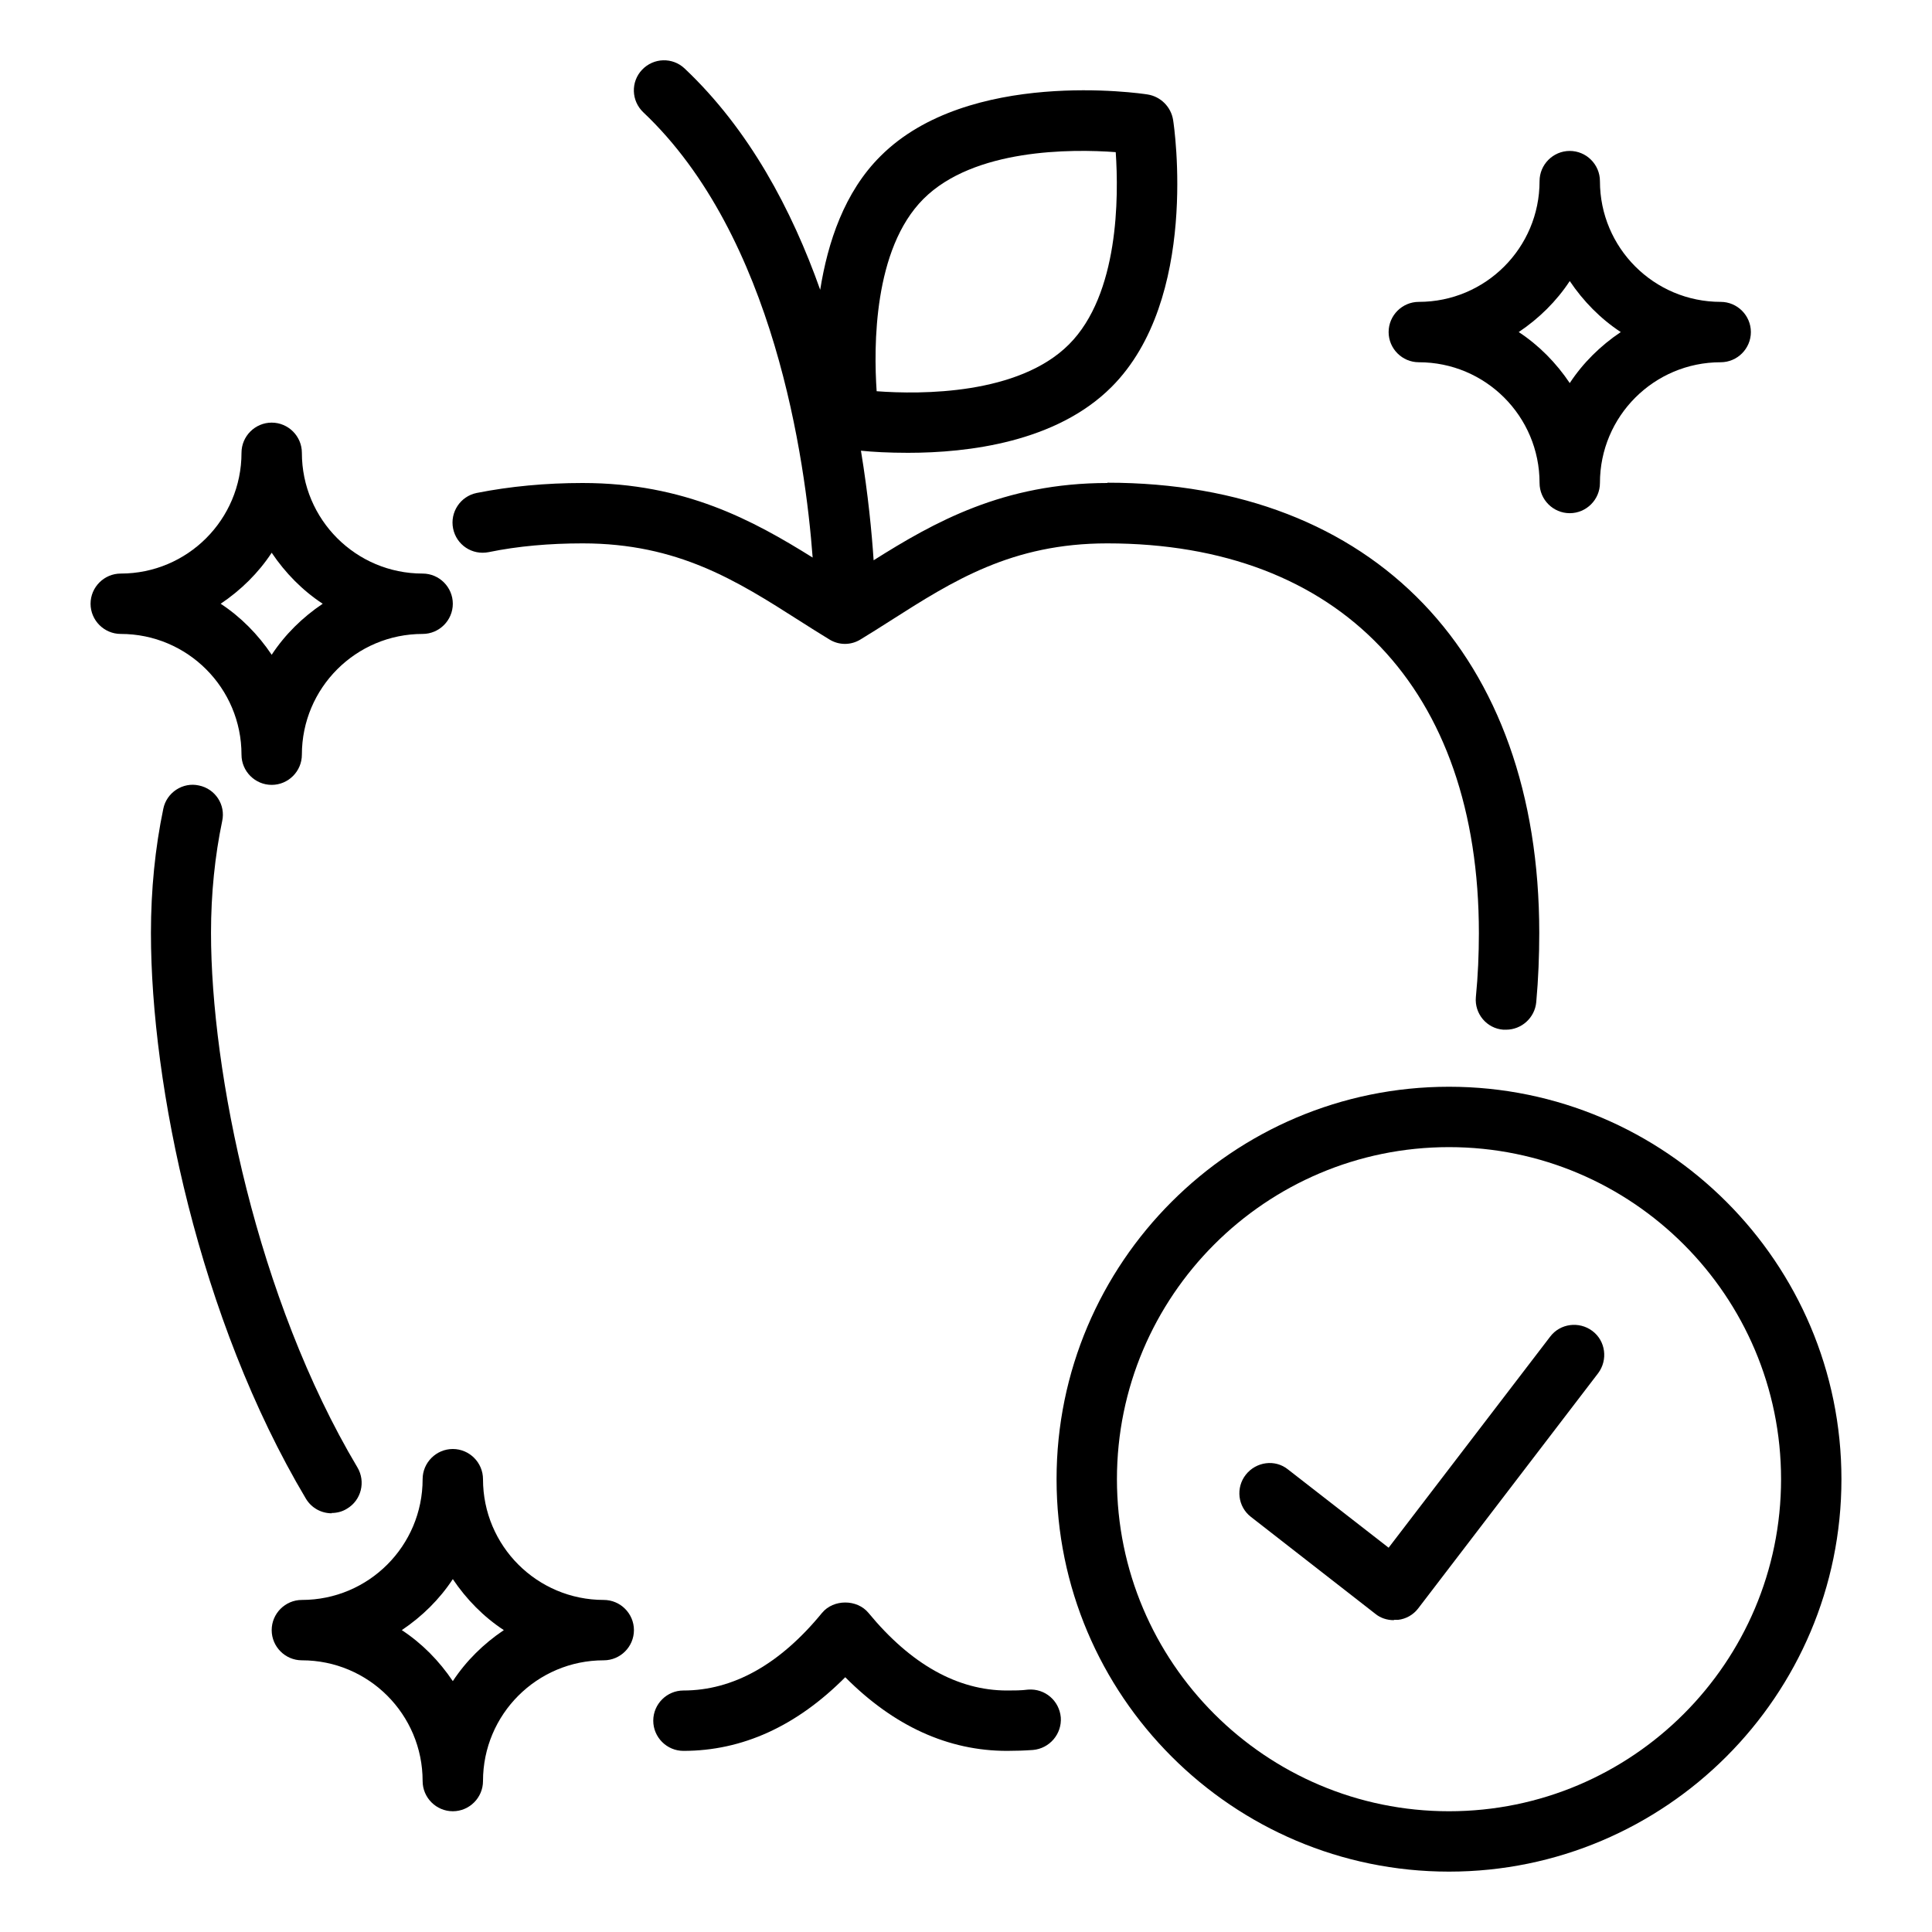
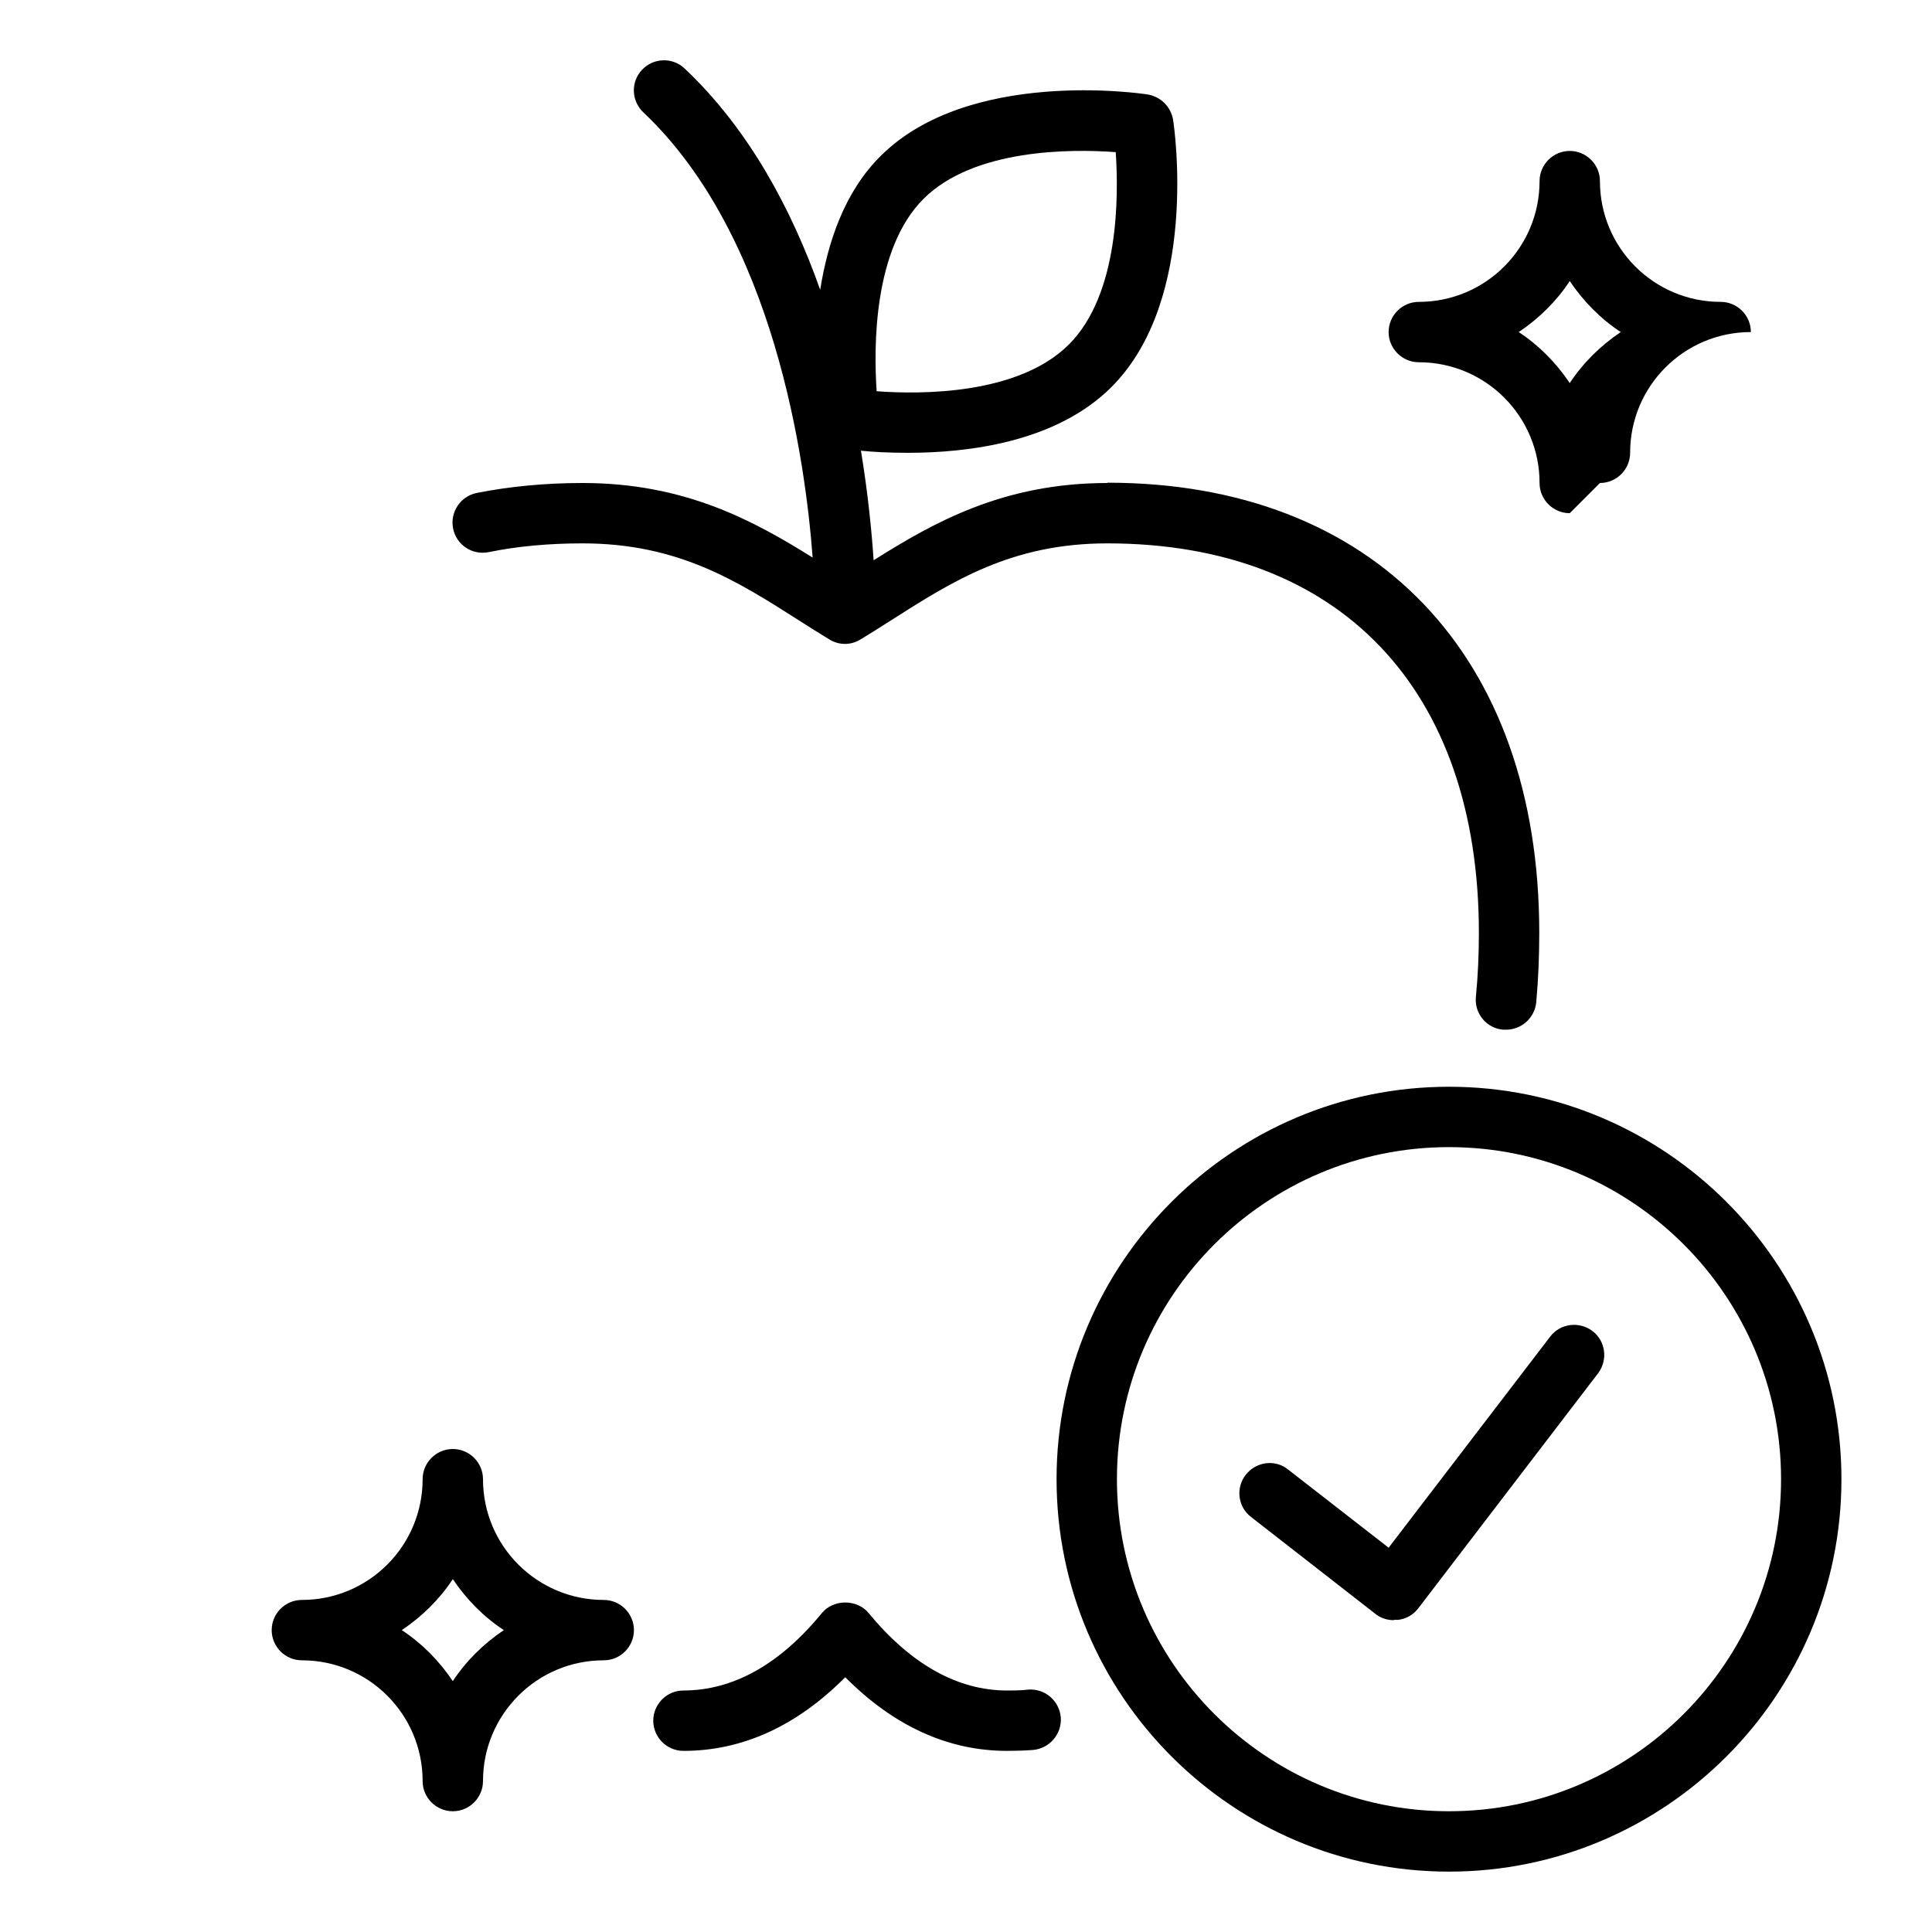
<svg xmlns="http://www.w3.org/2000/svg" id="Clean_Eating" data-name="Clean Eating" viewBox="0 0 64 64">
  <path d="m33.36,58c-1.95,0-3.75-.82-5.36-2.44-1.61,1.62-3.41,2.44-5.36,2.44-.55,0-1-.45-1-1s.45-1,1-1c1.64,0,3.19-.86,4.59-2.57.38-.46,1.16-.46,1.54,0,1.4,1.7,2.95,2.57,4.59,2.57.23,0,.47,0,.7-.03.56-.04,1.03.37,1.08.92.04.55-.37,1.03-.92,1.08-.28.02-.57.03-.86.03Z" />
-   <path d="m10.99,50.13c-.34,0-.67-.17-.86-.49-3.54-5.95-5.13-13.69-5.13-18.73,0-1.44.14-2.83.41-4.12.11-.54.65-.89,1.18-.77.54.11.89.64.77,1.18-.24,1.15-.37,2.4-.37,3.7,0,4.61,1.52,12.12,4.85,17.71.28.47.13,1.09-.35,1.37-.16.1-.34.14-.51.14Z" />
  <path d="m36.69,16c-3.45,0-5.75,1.3-7.75,2.56-.06-.9-.18-2.17-.42-3.63.38.04.92.07,1.56.07,1.99,0,4.91-.35,6.74-2.18,2.91-2.91,2.08-8.61,2.04-8.85-.07-.43-.41-.77-.84-.84-.24-.04-5.94-.87-8.85,2.04-1.2,1.19-1.75,2.86-2,4.43-.94-2.65-2.35-5.31-4.49-7.33-.4-.38-1.03-.36-1.41.04-.38.4-.36,1.03.04,1.41,4.35,4.11,5.37,11.55,5.61,14.75-1.97-1.23-4.24-2.47-7.62-2.47-1.22,0-2.4.11-3.51.33-.54.11-.89.64-.78,1.18.11.54.63.89,1.18.78.97-.2,2.02-.29,3.11-.29,3.16,0,5.11,1.24,7.18,2.56.33.21.66.42.99.62.32.2.72.2,1.04,0,.33-.2.66-.41.99-.62,2.07-1.32,4.02-2.56,7.18-2.56,7.71,0,12.31,4.83,12.31,12.91,0,.69-.03,1.41-.1,2.12-.05.55.36,1.04.91,1.08.03,0,.06,0,.09,0,.51,0,.95-.39,1-.91.07-.77.1-1.55.1-2.3,0-9.2-5.48-14.91-14.31-14.91Zm-6.1-9.41c1.67-1.67,4.9-1.66,6.37-1.55.1,1.47.11,4.71-1.55,6.37-1.67,1.67-4.9,1.66-6.37,1.55-.1-1.47-.11-4.71,1.55-6.37Z" />
  <path d="m48,62c-7.17,0-13-5.83-13-13s5.83-13,13-13,13,5.83,13,13-5.83,13-13,13Zm0-24c-6.07,0-11,4.93-11,11s4.93,11,11,11,11-4.93,11-11-4.93-11-11-11Z" />
  <path d="m46.17,53.67c-.22,0-.44-.07-.61-.21l-4.12-3.21c-.44-.34-.51-.97-.17-1.4.34-.43.97-.52,1.4-.17l3.33,2.59,5.35-6.99c.33-.44.96-.52,1.4-.19s.52.96.19,1.4l-5.96,7.79c-.16.21-.4.35-.67.38-.04,0-.08,0-.13,0Z" />
-   <path d="m9,26c-.55,0-1-.45-1-1,0-2.21-1.79-4-4-4-.55,0-1-.45-1-1s.45-1,1-1c2.21,0,4-1.79,4-4,0-.55.45-1,1-1s1,.45,1,1c0,2.21,1.79,4,4,4,.55,0,1,.45,1,1s-.45,1-1,1c-2.21,0-4,1.79-4,4,0,.55-.45,1-1,1Zm-1.69-6c.67.44,1.24,1.02,1.69,1.69.44-.67,1.02-1.24,1.69-1.69-.67-.44-1.24-1.02-1.69-1.69-.44.67-1.02,1.24-1.69,1.69Z" />
-   <path d="m52,17c-.55,0-1-.45-1-1,0-2.21-1.79-4-4-4-.55,0-1-.45-1-1s.45-1,1-1c2.21,0,4-1.79,4-4,0-.55.45-1,1-1s1,.45,1,1c0,2.21,1.79,4,4,4,.55,0,1,.45,1,1s-.45,1-1,1c-2.21,0-4,1.79-4,4,0,.55-.45,1-1,1Zm-1.69-6c.67.44,1.24,1.02,1.69,1.69.44-.67,1.02-1.24,1.69-1.69-.67-.44-1.24-1.02-1.69-1.69-.44.67-1.02,1.24-1.69,1.69Z" />
+   <path d="m52,17c-.55,0-1-.45-1-1,0-2.21-1.79-4-4-4-.55,0-1-.45-1-1s.45-1,1-1c2.21,0,4-1.79,4-4,0-.55.45-1,1-1s1,.45,1,1c0,2.21,1.79,4,4,4,.55,0,1,.45,1,1c-2.21,0-4,1.79-4,4,0,.55-.45,1-1,1Zm-1.69-6c.67.44,1.24,1.02,1.69,1.69.44-.67,1.02-1.24,1.69-1.69-.67-.44-1.24-1.02-1.69-1.69-.44.67-1.02,1.24-1.69,1.69Z" />
  <path d="m15,60c-.55,0-1-.45-1-1,0-2.21-1.79-4-4-4-.55,0-1-.45-1-1s.45-1,1-1c2.21,0,4-1.79,4-4,0-.55.45-1,1-1s1,.45,1,1c0,2.21,1.79,4,4,4,.55,0,1,.45,1,1s-.45,1-1,1c-2.21,0-4,1.79-4,4,0,.55-.45,1-1,1Zm-1.69-6c.67.44,1.24,1.02,1.69,1.69.44-.67,1.02-1.24,1.69-1.69-.67-.44-1.24-1.02-1.69-1.69-.44.67-1.02,1.24-1.69,1.69Z" />
</svg>